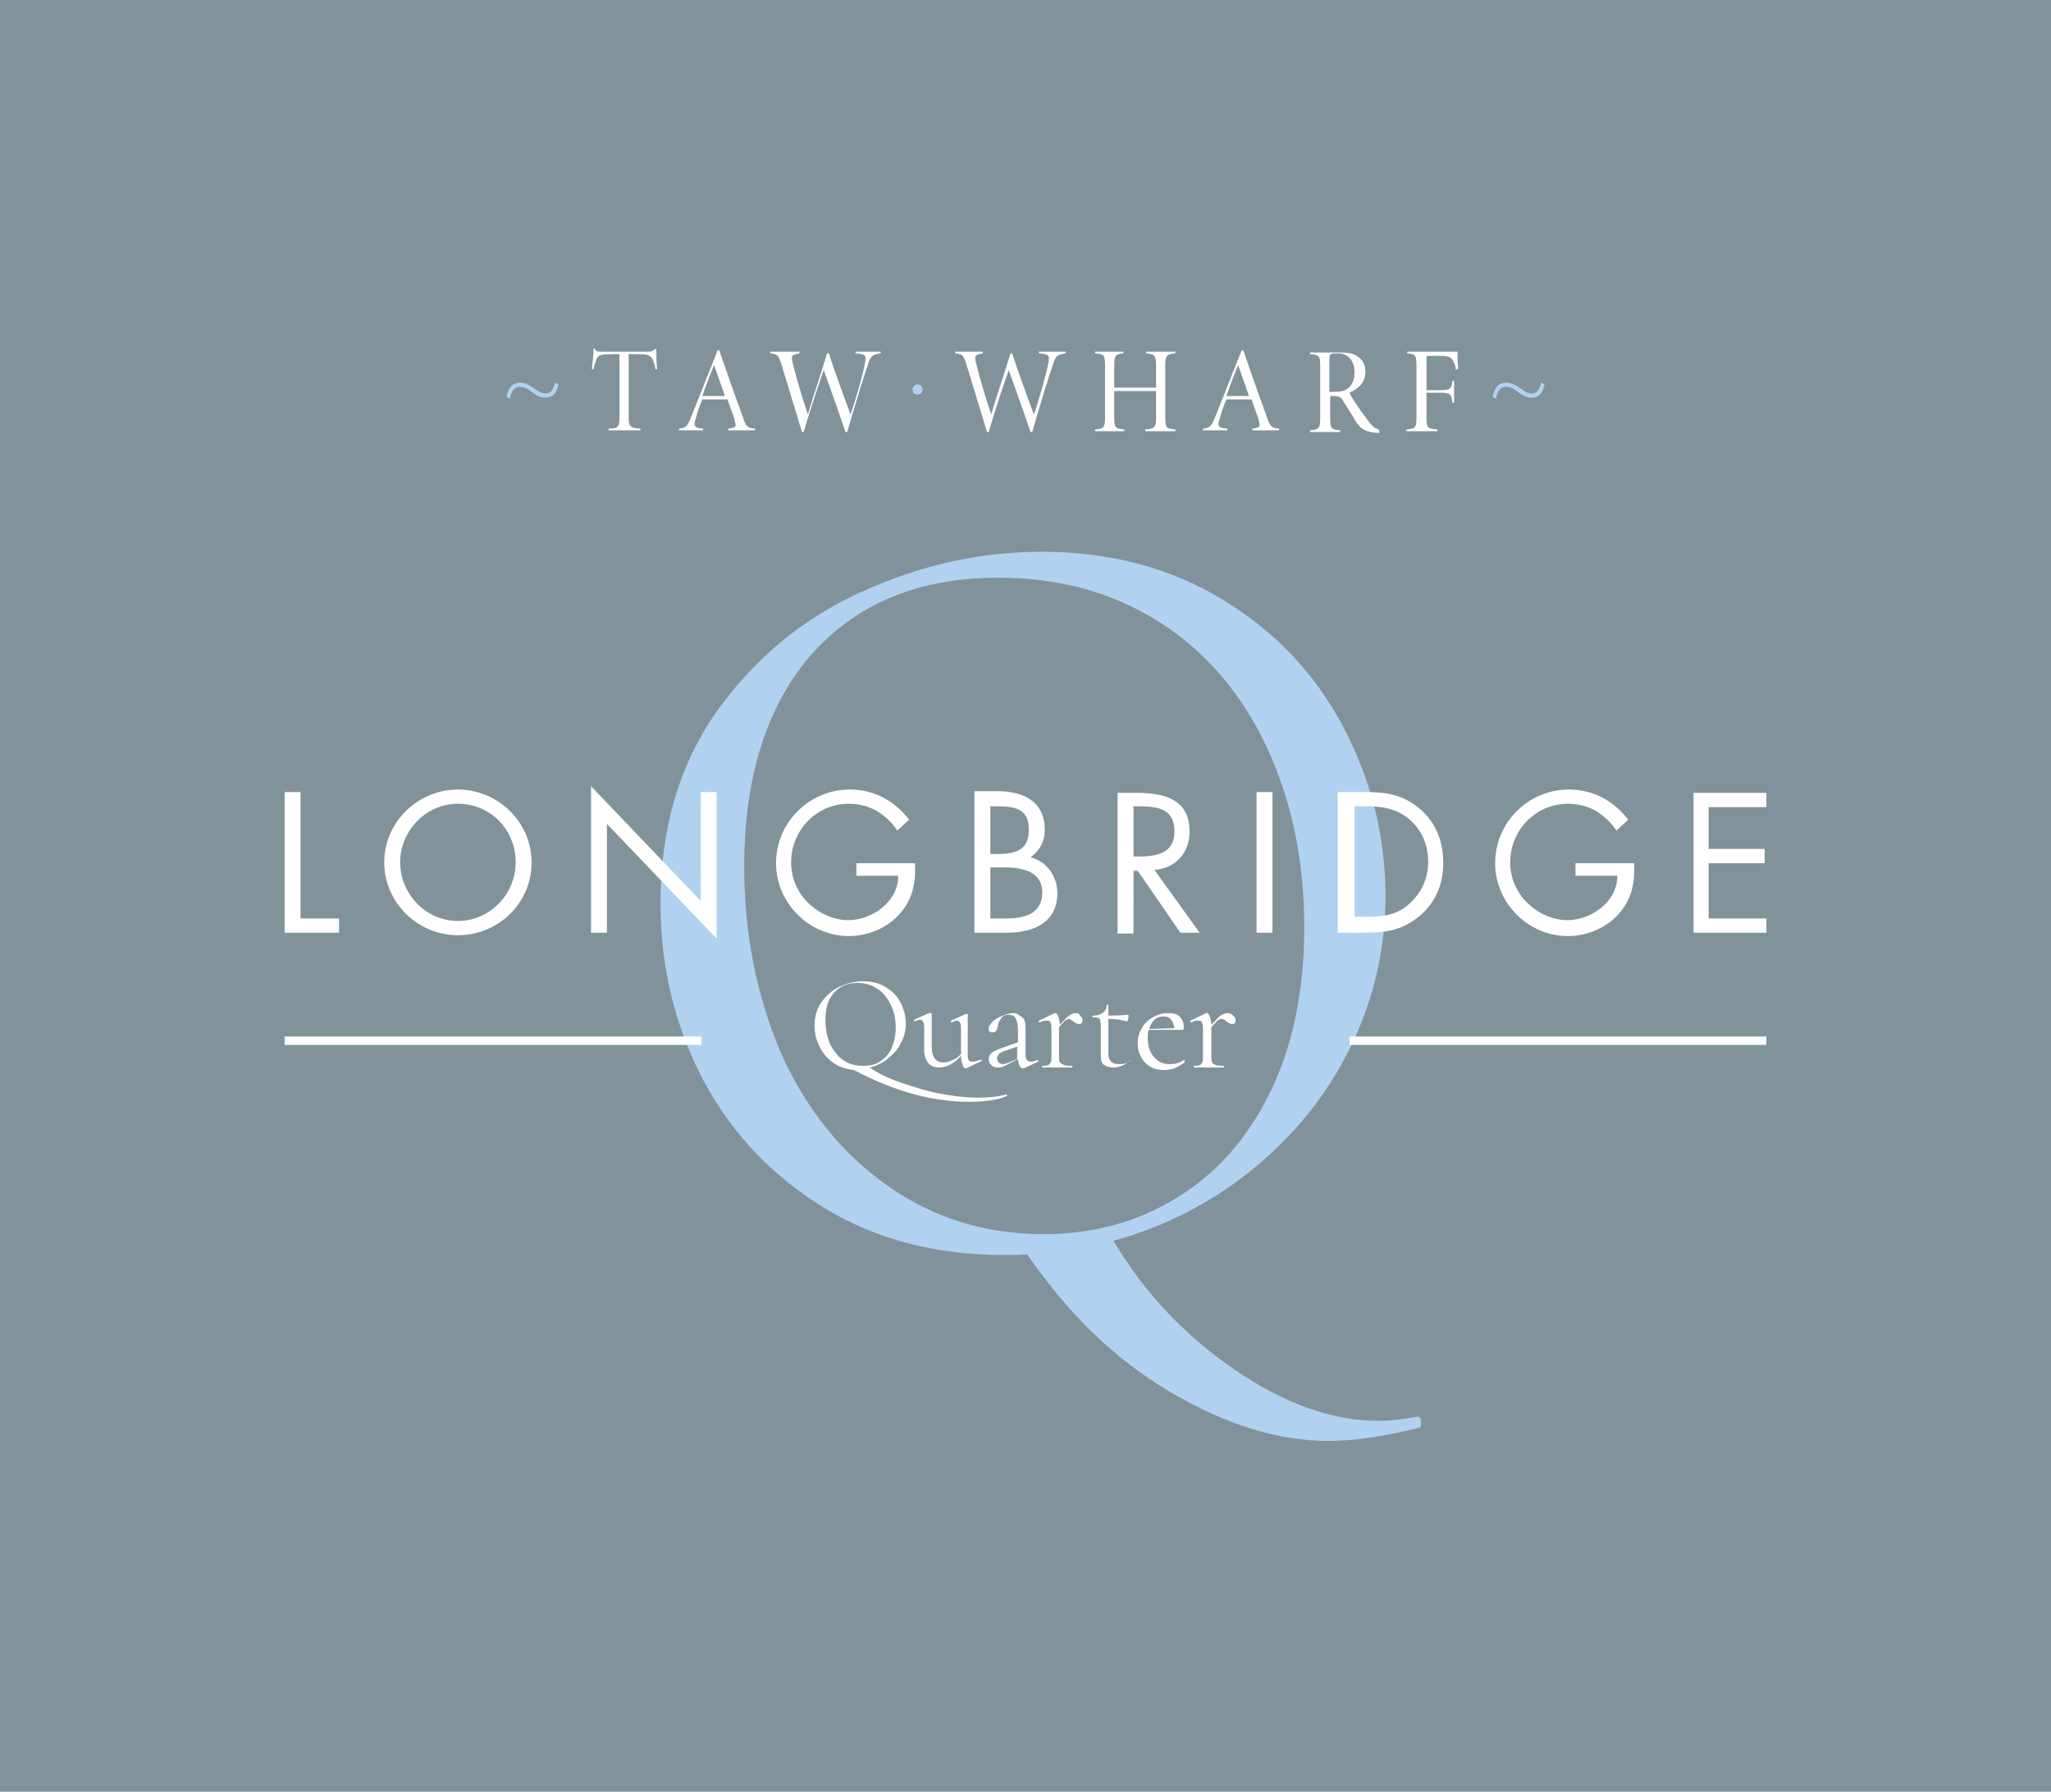
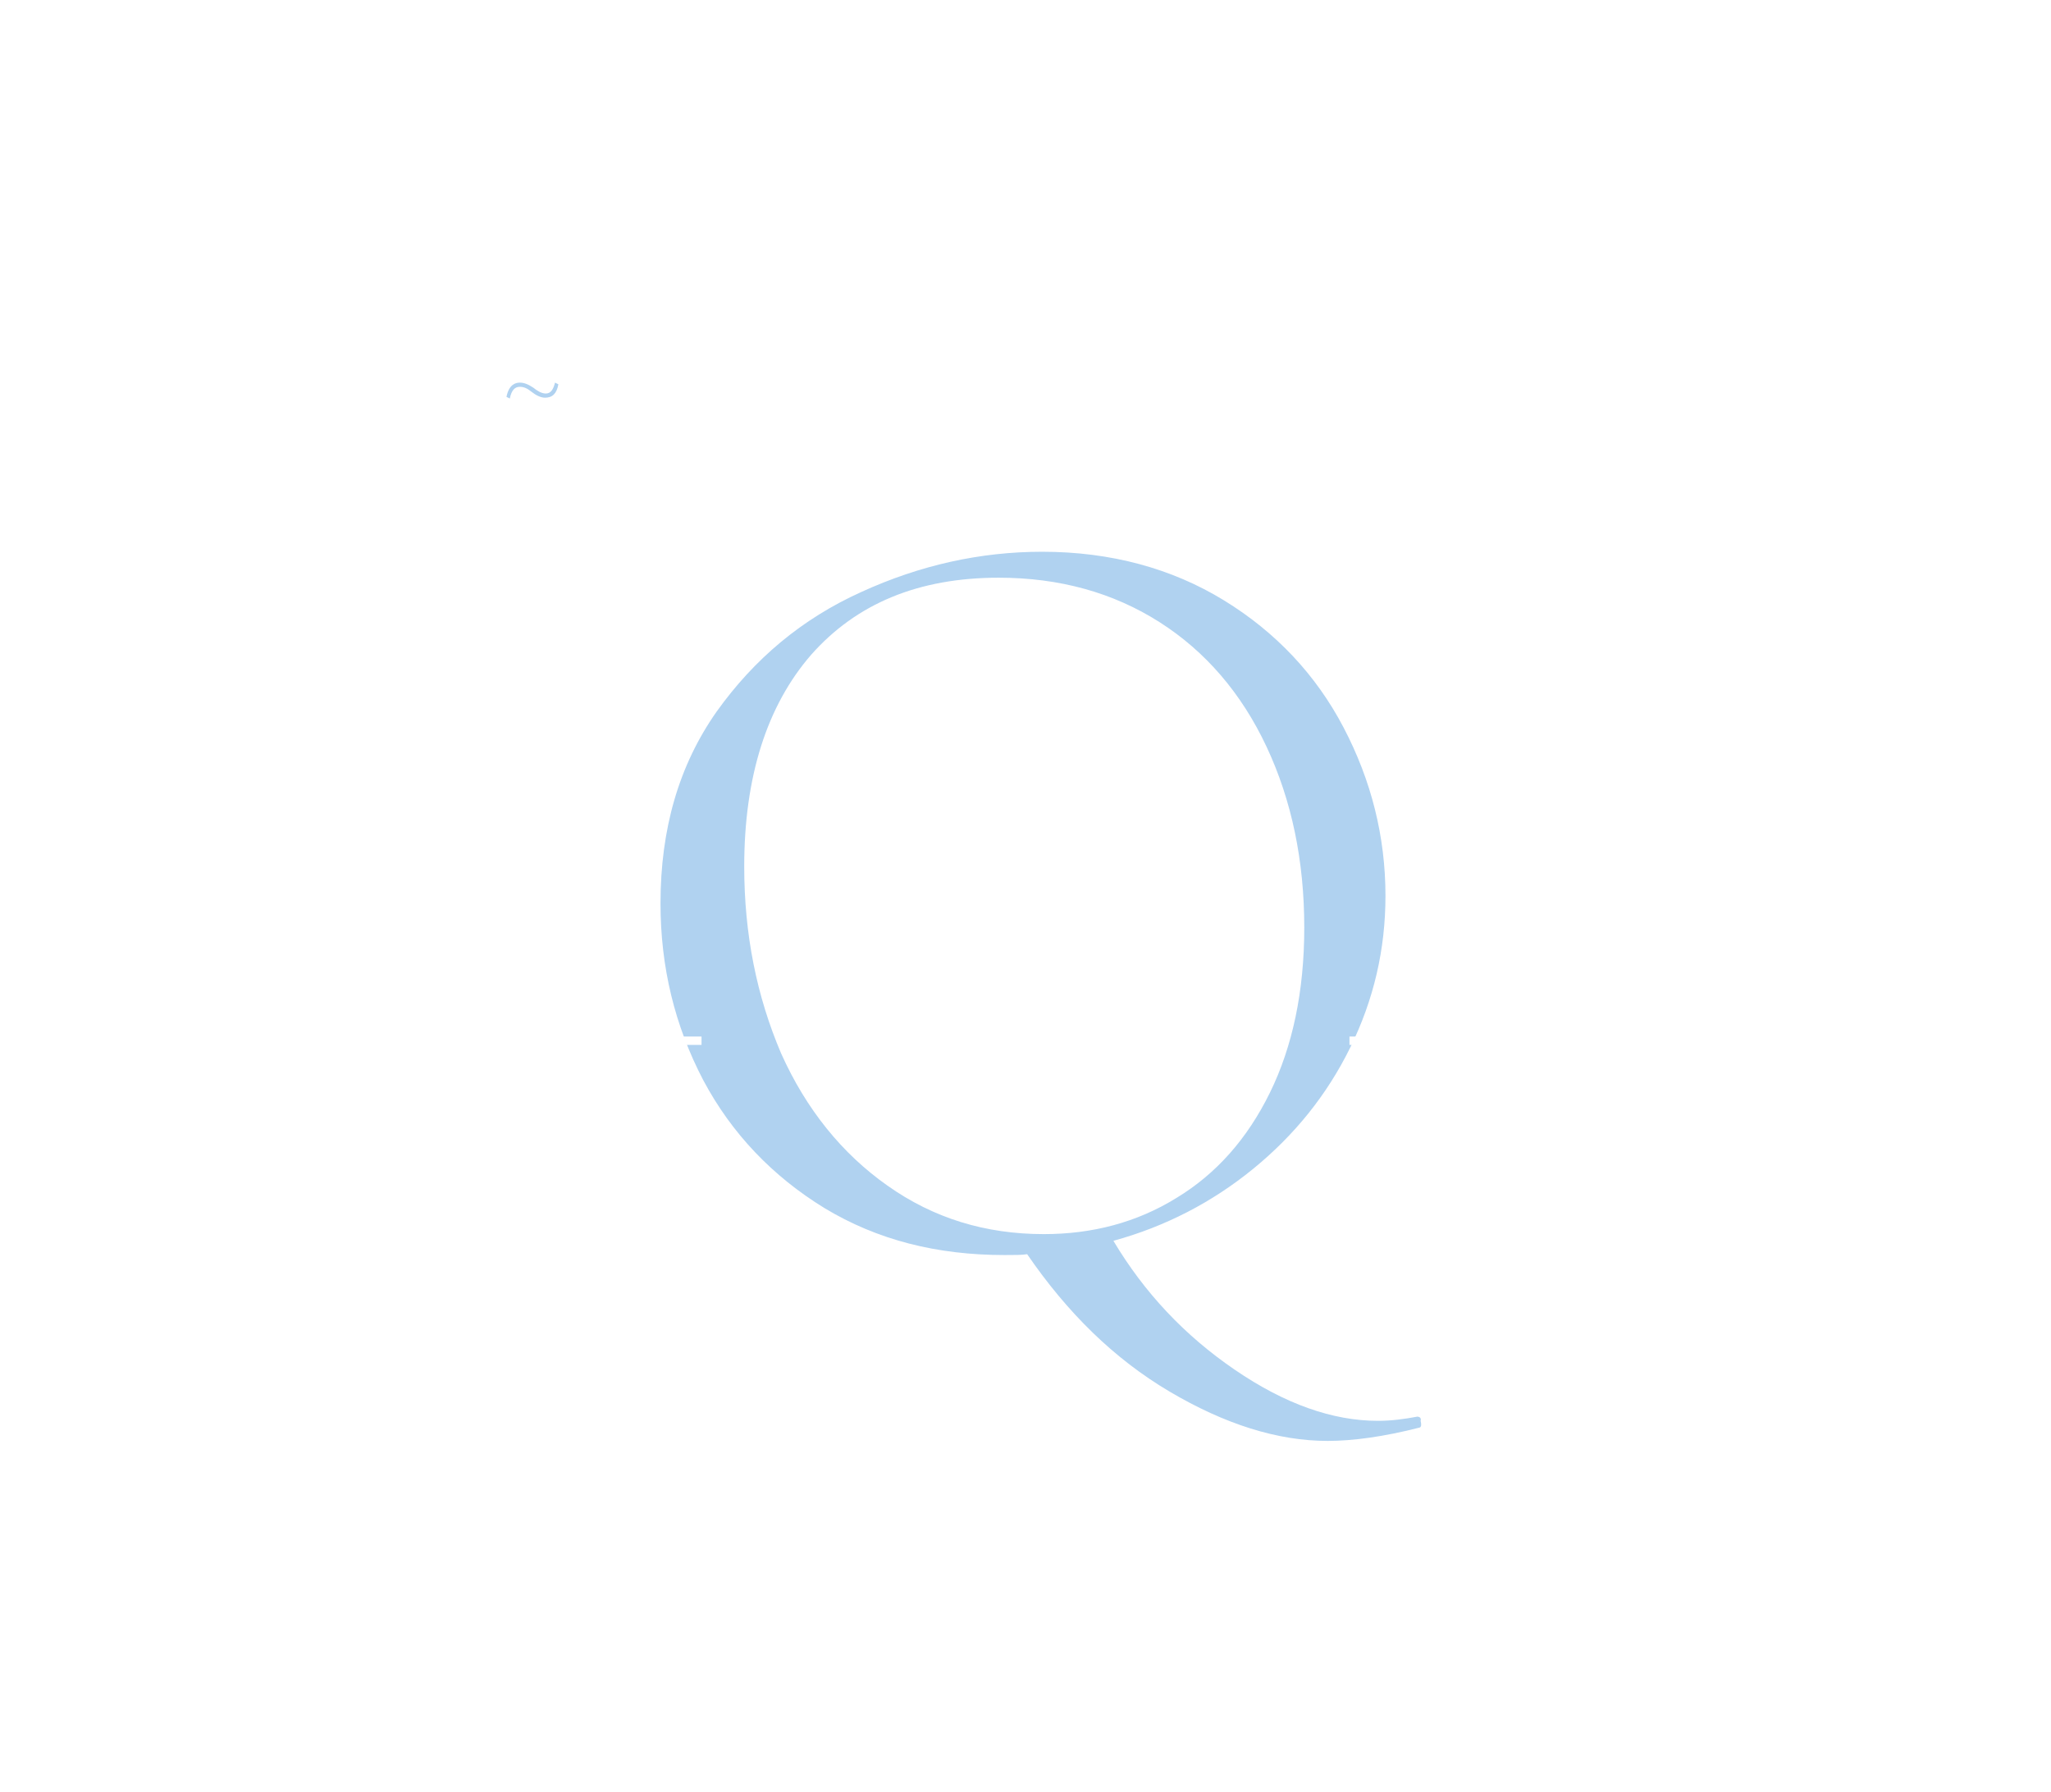
<svg xmlns="http://www.w3.org/2000/svg" xmlns:xlink="http://www.w3.org/1999/xlink" version="1.1" id="Layer_1" x="0px" y="0px" width="245px" height="214px" viewBox="0 0 245 214" style="enable-background:new 0 0 245 214;" xml:space="preserve">
  <style type="text/css">
	.st0{fill:#82929B;}
	.st1{clip-path:url(#SVGID_2_);fill:#B0D2F0;}
	.st2{fill:#FFFFFF;}
	.st3{clip-path:url(#SVGID_4_);fill:#FFFFFF;}
	.st4{clip-path:url(#SVGID_4_);fill:#B0D2F0;}
</style>
-   <rect y="-0.3" class="st0" width="245" height="214.4" />
  <g>
    <defs>
      <rect id="SVGID_1_" y="-0.3" width="245" height="214.4" />
    </defs>
    <clipPath id="SVGID_2_">
      <use xlink:href="#SVGID_1_" style="overflow:visible;" />
    </clipPath>
    <path class="st1" d="M88.9,103.5c0-10.7,2.7-19.2,8-25.3c5.4-6.1,12.8-9.2,22.4-9.2c7.3,0,13.7,1.8,19.2,5.3   c5.5,3.5,9.8,8.5,12.8,14.9c3,6.4,4.5,13.6,4.5,21.6c0,7.6-1.4,14.2-4.1,19.7c-2.7,5.5-6.4,9.7-11.2,12.6c-4.7,2.9-10,4.3-15.8,4.3   c-7,0-13.2-1.9-18.7-5.8c-5.4-3.8-9.7-9.1-12.7-15.8C90.4,119,88.9,111.6,88.9,103.5 M169.3,169.2c-1.6,0.3-3.1,0.5-4.7,0.5   c-5.4,0-11.1-2-17.1-6.1c-6-4.1-10.8-9.2-14.5-15.4c6.2-1.7,11.8-4.6,16.7-8.6c4.9-4,8.8-8.8,11.6-14.5c2.8-5.7,4.2-11.7,4.2-18.1   c0-7.1-1.7-13.8-5-20.1c-3.3-6.3-8.1-11.4-14.3-15.2c-6.2-3.8-13.5-5.8-21.7-5.8c-7.4,0-14.6,1.6-21.6,4.8   c-7.1,3.2-12.8,8-17.3,14.3c-4.5,6.4-6.7,14-6.7,22.9c0,7.6,1.7,14.6,5.1,21.1c3.4,6.4,8.3,11.5,14.5,15.3   c6.3,3.8,13.4,5.6,21.5,5.6c1.2,0,2.1,0,2.7-0.1c4.8,7,10.4,12.5,17,16.4c6.6,3.9,12.9,5.9,18.9,5.9c3,0,6.7-0.5,11-1.6   c0.2-0.1,0.2-0.4,0.1-0.8C169.8,169.4,169.6,169.2,169.3,169.2" />
  </g>
  <rect x="34" y="123.8" class="st2" width="49.8" height="1" />
  <rect x="161.2" y="123.8" class="st2" width="49.8" height="1" />
  <g>
    <defs>
      <rect id="SVGID_3_" y="-0.3" width="245" height="214.4" />
    </defs>
    <clipPath id="SVGID_4_">
      <use xlink:href="#SVGID_3_" style="overflow:visible;" />
    </clipPath>
-     <path class="st3" d="M202.3,111.4h8.7v-1.7h-6.9v-6.6h6.7v-1.7h-6.7v-5h6.9v-1.7h-8.7V111.4z M188.2,102.9v1.7h5   c0,3.1-3.1,5.3-6,5.3c-1.8,0-3.6-0.9-4.8-2.1c-1.3-1.3-2-3-2-4.8c0-3.8,3-7,6.9-7c2.5,0,4.4,1.2,5.8,3.2l1.4-1.3   c-1.8-2.3-4.2-3.6-7.1-3.6c-4.8,0-8.8,3.9-8.8,8.8c0,4.7,3.9,8.7,8.7,8.7c2.3,0,4.7-1,6.2-2.8c1.5-1.8,1.8-3.7,1.7-5.9H188.2z    M161.8,109.7V96.3h1.4c2,0,3.7,0.3,5.2,1.6c1.5,1.3,2.2,3.1,2.2,5c0,1.9-0.7,3.6-2.1,4.9c-1.5,1.5-3.3,1.7-5.3,1.7H161.8z    M159.9,111.4h3.1c2.6,0,4.6-0.3,6.7-2.1c1.9-1.7,2.7-3.8,2.7-6.3c0-2.5-0.9-4.8-2.8-6.4c-2-1.7-4-2-6.6-2h-3.2V111.4z M152,94.6   h-1.9v16.8h1.9V94.6z M135.4,104h0.5l5.1,7.4h2.3l-5.4-7.5c2.6-0.2,4.2-2.1,4.2-4.6c0-3.8-3-4.6-6.2-4.6h-2.4v16.8h1.9V104z    M135.4,96.3h0.6c2.3,0,4.3,0.3,4.3,3c0,2.6-2.1,3-4.3,3h-0.6V96.3z M118.3,96.3h0.7c2.3,0,3.9,0.3,3.9,2.8c0,2.6-1.8,2.9-3.9,2.9   h-0.7V96.3z M116.4,111.4h3.9c3.3,0,6-1.3,6-4.7c0-2-1.2-3.8-3.2-4.3c1.1-0.8,1.7-1.9,1.7-3.3c0-3.4-2.6-4.6-5.6-4.6h-2.8V111.4z    M118.3,103.6h1.6c2.1,0,4.6,0.4,4.6,3c0,2.6-2.2,3.1-4.3,3.1h-1.9V103.6z M102.3,102.9v1.7h5c0,3.1-3.1,5.3-6,5.3   c-1.8,0-3.6-0.9-4.8-2.1c-1.3-1.3-2-3-2-4.8c0-3.8,3-7,6.9-7c2.5,0,4.4,1.2,5.8,3.2l1.4-1.3c-1.8-2.3-4.2-3.6-7.1-3.6   c-4.8,0-8.8,3.9-8.8,8.8c0,4.7,3.9,8.7,8.7,8.7c2.3,0,4.7-1,6.2-2.8c1.5-1.8,1.8-3.7,1.7-5.9H102.3z M70.6,111.4h1.9v-13l13.1,13.7   V94.6h-1.9v13L70.6,93.9V111.4z M54.7,96c3.9,0,6.9,3.1,6.9,7c0,3.8-3.1,7-6.9,7s-6.9-3.2-6.9-7C47.8,99.2,50.9,96,54.7,96    M54.7,94.3c-4.8,0-8.8,3.9-8.8,8.7c0,4.8,4,8.7,8.8,8.7c4.8,0,8.8-3.8,8.8-8.7C63.5,98.2,59.5,94.3,54.7,94.3 M35.8,94.6H34v16.8   h6.5v-1.7h-4.6V94.6z" />
    <path class="st3" d="M146.6,121c-0.2,0-0.5,0.1-0.8,0.3c-0.3,0.2-0.6,0.6-1.1,1.1c0-0.4-0.1-0.7-0.2-1c-0.1-0.3-0.2-0.4-0.3-0.4   l-0.1,0l-1.9,0.9c0,0-0.1,0,0,0.1c0,0.1,0,0.1,0.1,0.1l0,0c0.4-0.2,0.7-0.2,0.9-0.2c0.2,0,0.4,0.1,0.4,0.3c0.1,0.2,0.1,0.4,0.1,0.8   v3.2c0,0.3,0,0.6-0.1,0.7c-0.1,0.2-0.2,0.3-0.3,0.3c-0.1,0.1-0.4,0.1-0.7,0.1c0,0,0,0,0,0.1c0,0.1,0,0.1,0,0.1c0.3,0,0.5,0,0.6,0   l0.9,0l1.2,0c0.2,0,0.5,0,0.9,0c0,0,0,0,0-0.1c0-0.1,0-0.1,0-0.1c-0.5,0-0.8,0-1-0.1c-0.2-0.1-0.4-0.2-0.4-0.3   c-0.1-0.2-0.1-0.4-0.1-0.7v-3.5c0.3-0.4,0.6-0.6,0.7-0.8c0.2-0.1,0.3-0.2,0.5-0.2c0.1,0,0.2,0,0.3,0.1c0.1,0,0.2,0.1,0.3,0.2   c0.1,0.1,0.2,0.1,0.3,0.2c0.1,0,0.2,0.1,0.3,0.1c0.2,0,0.3,0,0.4-0.1c0.1-0.1,0.1-0.2,0.1-0.4c0-0.2-0.1-0.3-0.3-0.5   C147.1,121.1,146.9,121,146.6,121 M139,121.4c0.4,0,0.7,0.1,0.9,0.4c0.2,0.2,0.3,0.6,0.4,1l-3,0.1c0.1-0.5,0.3-0.8,0.6-1.1   C138.2,121.5,138.6,121.4,139,121.4 M141.4,126.6c-0.5,0.4-1.1,0.5-1.7,0.5c-0.8,0-1.4-0.3-1.9-0.9s-0.7-1.4-0.7-2.3   c0-0.3,0-0.6,0.1-0.9l4,0c0.1,0,0.1,0,0.2-0.1c0-0.1,0-0.2,0-0.3c0-0.5-0.2-0.9-0.5-1.2c-0.3-0.3-0.8-0.4-1.4-0.4   c-0.7,0-1.2,0.2-1.8,0.5c-0.5,0.3-1,0.7-1.3,1.3c-0.3,0.5-0.5,1.1-0.5,1.8c0,0.6,0.1,1.1,0.4,1.6c0.2,0.5,0.6,0.9,1.1,1.2   c0.5,0.3,1,0.4,1.7,0.4c0.4,0,0.8-0.1,1.2-0.2c0.4-0.2,0.8-0.4,1.2-0.7c0,0,0-0.1,0-0.1C141.5,126.6,141.5,126.6,141.4,126.6   L141.4,126.6z M135,126.7c-0.4,0.3-0.8,0.4-1.3,0.4c-0.9,0-1.3-0.4-1.3-1.3v-4.1c0.9,0,1.6,0.1,2.2,0.3c0,0,0.1,0,0.1-0.1   c0-0.1,0.1-0.2,0.1-0.3c0-0.1,0-0.2,0-0.3c0-0.1-0.1-0.1-0.1-0.1c-0.8,0.1-1.6,0.1-2.3,0.1v-1.2c0,0,0-0.1-0.1-0.1   c-0.1,0-0.1,0-0.1,0.1c0,0.4-0.2,0.7-0.5,0.9c-0.3,0.2-0.6,0.3-1.1,0.3c0,0-0.1,0-0.1,0.1c0,0.1,0,0.1,0.1,0.1c0.3,0,0.4,0,0.6,0.1   c0.1,0,0.2,0.1,0.2,0.2c0,0.1,0.1,0.3,0.1,0.6v3.8c0,0.5,0.1,0.8,0.4,1c0.3,0.2,0.7,0.3,1.1,0.3c0.3,0,0.7-0.1,1-0.2   c0.3-0.1,0.7-0.4,1.1-0.7c0,0,0-0.1,0-0.1C135.1,126.7,135.1,126.7,135,126.7L135,126.7z M128.5,121c-0.2,0-0.5,0.1-0.8,0.3   c-0.3,0.2-0.6,0.6-1.1,1.1c0-0.4-0.1-0.7-0.2-1c-0.1-0.3-0.2-0.4-0.3-0.4l-0.1,0l-1.9,0.9c0,0-0.1,0,0,0.1c0,0.1,0,0.1,0.1,0.1l0,0   c0.4-0.2,0.7-0.2,0.9-0.2c0.2,0,0.4,0.1,0.4,0.3c0.1,0.2,0.1,0.4,0.1,0.8v3.2c0,0.3,0,0.6-0.1,0.7c-0.1,0.2-0.2,0.3-0.3,0.3   c-0.1,0.1-0.4,0.1-0.7,0.1c0,0,0,0,0,0.1c0,0.1,0,0.1,0,0.1c0.3,0,0.5,0,0.6,0l0.9,0l1.2,0c0.2,0,0.5,0,0.9,0c0,0,0,0,0-0.1   c0-0.1,0-0.1,0-0.1c-0.5,0-0.8,0-1-0.1c-0.2-0.1-0.4-0.2-0.5-0.3c-0.1-0.2-0.1-0.4-0.1-0.7v-3.5c0.3-0.4,0.6-0.6,0.7-0.8   c0.2-0.1,0.3-0.2,0.4-0.2c0.1,0,0.2,0,0.3,0.1c0.1,0,0.2,0.1,0.3,0.2c0.1,0.1,0.2,0.1,0.3,0.2c0.1,0,0.2,0.1,0.3,0.1   c0.2,0,0.3,0,0.4-0.1c0.1-0.1,0.1-0.2,0.1-0.4c0-0.2-0.1-0.3-0.3-0.5C129,121.1,128.7,121,128.5,121 M120.5,126.9   c-0.3,0.1-0.5,0.2-0.7,0.2c-0.2,0-0.4-0.1-0.5-0.2c-0.1-0.1-0.2-0.3-0.2-0.5c0-0.2,0.1-0.3,0.2-0.5c0.1-0.1,0.3-0.2,0.5-0.3   l1.7-0.6v1.4v0.1L120.5,126.9z M123.9,126.6c-0.4,0.2-0.6,0.2-0.8,0.2c-0.2,0-0.4-0.1-0.5-0.3c-0.1-0.2-0.1-0.5-0.1-0.8v-2.9   c0-0.6-0.1-1.1-0.4-1.3s-0.6-0.5-1-0.5c-0.4,0-0.8,0.1-1.3,0.3c-0.5,0.2-0.9,0.4-1.2,0.7c-0.3,0.3-0.5,0.6-0.5,0.8   c0,0.2,0,0.3,0.1,0.4c0.1,0.1,0.2,0.1,0.4,0.1c0.2,0,0.4-0.1,0.4-0.2c0.1-0.1,0.1-0.3,0.2-0.5c0-0.4,0.2-0.7,0.4-1   c0.2-0.3,0.5-0.4,0.9-0.4c0.3,0,0.6,0.1,0.8,0.4c0.2,0.3,0.3,0.8,0.3,1.5v1.4l-2,0.7c-0.6,0.2-1,0.4-1.2,0.6   c-0.2,0.2-0.3,0.4-0.3,0.7c0,0.3,0.1,0.5,0.3,0.7c0.2,0.2,0.4,0.3,0.8,0.3c0.2,0,0.4,0,0.6-0.1c0.2-0.1,0.5-0.2,0.8-0.4l1-0.5   c0,0.3,0.1,0.6,0.2,0.8c0.1,0.2,0.2,0.3,0.4,0.3c0,0,0.1,0,0.1,0l1.7-0.8c0,0,0.1-0.1,0-0.1C124,126.7,124,126.6,123.9,126.6   L123.9,126.6z M117,126.6c-0.4,0.2-0.7,0.2-0.9,0.2c-0.2,0-0.4-0.1-0.4-0.2c-0.1-0.2-0.1-0.4-0.1-0.8v-4.6c0,0,0-0.1,0-0.1   c0,0-0.1,0-0.1,0l-0.1,0l-1.8,0.8c0,0-0.1,0,0,0.1c0,0.1,0,0.1,0.1,0.1h0c0.2-0.1,0.4-0.2,0.6-0.2c0.2,0,0.3,0.1,0.4,0.3   c0.1,0.2,0.1,0.5,0.1,0.9v2.8c-0.3,0.3-0.6,0.6-1,0.7c-0.4,0.2-0.7,0.3-1.1,0.3c-0.9,0-1.4-0.6-1.4-1.9v-3.9c0,0,0-0.1-0.1-0.1   c0,0-0.1,0-0.1,0l-0.1,0l-1.8,0.8c0,0-0.1,0.1,0,0.1c0,0.1,0.1,0.1,0.1,0.1h0c0.2-0.1,0.4-0.2,0.6-0.2c0.2,0,0.3,0.1,0.4,0.3   c0.1,0.2,0.1,0.5,0.1,0.9v2.5c0,0.6,0.2,1.1,0.5,1.5c0.3,0.3,0.7,0.5,1.3,0.5c0.9,0,1.8-0.5,2.6-1.4v0.1c0,0.4,0.1,0.7,0.2,1   c0.1,0.3,0.2,0.4,0.3,0.4l0.1,0l1.9-0.9c0,0,0.1-0.1,0-0.1C117.1,126.6,117.1,126.6,117,126.6L117,126.6z M98.6,121.8   c0-1.4,0.3-2.4,1-3.2c0.7-0.8,1.6-1.2,2.8-1.2c0.9,0,1.7,0.2,2.4,0.7c0.7,0.4,1.2,1.1,1.6,1.9c0.4,0.8,0.6,1.7,0.6,2.7   c0,1-0.2,1.8-0.5,2.5c-0.3,0.7-0.8,1.2-1.4,1.6c-0.6,0.4-1.3,0.5-2,0.5c-0.9,0-1.7-0.2-2.4-0.7c-0.7-0.5-1.2-1.2-1.6-2   C98.8,123.8,98.6,122.9,98.6,121.8 M120.2,130.7c-0.9,0.3-2.1,0.4-3.6,0.4c-1.3,0-2.8-0.2-4.4-0.5c-1.6-0.3-3.1-0.8-4.6-1.3   c-1.5-0.5-2.7-1.1-3.7-1.8c0.8-0.2,1.5-0.5,2.2-1.1c0.6-0.5,1.2-1.1,1.5-1.8c0.4-0.7,0.6-1.5,0.6-2.3c0-0.9-0.2-1.7-0.6-2.5   c-0.4-0.8-1-1.4-1.8-1.9c-0.8-0.5-1.7-0.7-2.7-0.7c-0.9,0-1.8,0.2-2.7,0.6c-0.9,0.4-1.6,1-2.2,1.8c-0.6,0.8-0.9,1.8-0.9,2.9   c0,0.9,0.2,1.7,0.6,2.5c0.4,0.8,0.9,1.4,1.6,1.9c0.7,0.5,1.5,0.8,2.5,0.9c4.9,2.6,9.5,3.8,13.8,3.8c1.1,0,2-0.1,2.7-0.2   c0.7-0.1,1.3-0.3,1.8-0.5C120.3,130.9,120.3,130.8,120.2,130.7C120.3,130.7,120.2,130.7,120.2,130.7" />
-     <path class="st4" d="M184.1,45.7c-0.2,0.8-0.5,1.3-1.1,1.3c-0.5,0-1-0.3-1.5-0.7c-0.6-0.4-1.1-0.6-1.6-0.6c-0.5,0-1.3,0.2-1.6,1.7   l0.4,0.2c0.2-1,0.6-1.4,1.2-1.4c0.5,0,0.9,0.2,1.4,0.6c0.5,0.4,1.1,0.7,1.6,0.7c0.9,0,1.4-0.5,1.6-1.6L184.1,45.7z" />
-     <path class="st3" d="M174.2,44c-0.1-0.6-0.1-1.5-0.1-2h-6v0.2c1,0.1,1.1,0.2,1.1,1.5v6.1c0,1.3-0.1,1.4-1.2,1.5v0.2h3.7v-0.2   c-1.2-0.1-1.3-0.2-1.3-1.5v-2.9h1.6c1.3,0,1.4,0.2,1.5,1.2h0.2v-2.6h-0.2c-0.1,0.9-0.2,1.1-1.5,1.1h-1.6v-3.7c0-0.4,0-0.4,0.4-0.4   h0.9c1.3,0,1.7,0.1,1.9,0.7c0.2,0.3,0.3,0.6,0.3,1L174.2,44z M158.8,46.9V43c0-0.5,0-0.6,0.2-0.7c0.1-0.1,0.4-0.1,0.8-0.1   c1.1,0,2,0.7,2,2.3c0,0.9-0.3,1.5-0.8,1.9c-0.4,0.3-0.9,0.4-1.6,0.4H158.8z M164.7,51.3c-0.3-0.1-0.6-0.2-1-0.7   c-0.3-0.4-0.7-0.9-1.2-1.6c-0.4-0.6-1.1-1.6-1.3-2.1c1.1-0.5,1.9-1.2,1.9-2.5c0-0.9-0.4-1.5-0.9-1.8c-0.5-0.4-1.2-0.5-2.3-0.5h-3.4   v0.2c1.1,0.1,1.2,0.2,1.2,1.4v6.2c0,1.2-0.1,1.4-1.2,1.5v0.2h3.6v-0.2c-1.1-0.1-1.2-0.2-1.2-1.5v-2.6h0.4c0.7,0,1,0.2,1.2,0.7   c0.5,0.7,1,1.6,1.5,2.4c0.6,0.9,1.2,1.2,2.4,1.3c0.1,0,0.2,0,0.4,0L164.7,51.3z M149.2,47.3h-2.7c0.4-1.2,0.9-2.5,1.4-3.7h0   L149.2,47.3z M152.8,51.4v-0.2c-0.9-0.1-1.1-0.2-1.5-1.5c-1-2.7-1.9-5.3-2.8-7.9l-0.2,0.1l-3.1,7.8c-0.5,1.3-0.7,1.4-1.5,1.5v0.2   h2.9v-0.2c-1.1-0.1-1.2-0.3-0.9-1.2c0.2-0.7,0.4-1.4,0.8-2.3h3c0.4,1.2,0.8,2.1,0.9,2.7c0.2,0.6,0,0.7-0.8,0.8v0.2H152.8z    M140.4,42h-3.5v0.2c1,0.1,1.2,0.2,1.2,1.5v2.6h-5v-2.6c0-1.2,0.1-1.4,1.1-1.5V42h-3.4v0.2c1.1,0.1,1.2,0.2,1.2,1.5v6.1   c0,1.2-0.1,1.4-1.2,1.5v0.2h3.5v-0.2c-1.1-0.1-1.2-0.2-1.2-1.5v-3.1h5v3.1c0,1.2-0.1,1.4-1.3,1.5v0.2h3.6v-0.2   c-1.1-0.1-1.2-0.2-1.2-1.5v-6.1c0-1.2,0.1-1.4,1.2-1.5V42z M127.1,42h-3v0.2c1.3,0.1,1.3,0.3,1.1,1.3c-0.2,1.1-1,4-1.7,6h0   c-0.9-2.4-1.8-4.9-2.6-7.3h-0.2c-0.7,2.4-1.6,4.9-2.3,7.3h0c-0.7-2.1-1.3-4.1-1.8-6.1c-0.2-0.9-0.2-1,0.8-1.2V42h-3.3v0.2   c0.9,0.1,1,0.2,1.4,1.5c0.8,2.6,1.6,5.3,2.4,7.9h0.2c0.7-2.4,1.5-4.8,2.4-7.4h0c0.6,1.7,1.8,5,2.6,7.4h0.2c1.2-4.1,2-6.7,2.4-7.8   c0.4-1.4,0.6-1.4,1.6-1.6V42z" />
-     <path class="st4" d="M109.6,47.1c0.4,0,0.6-0.2,0.6-0.6c0-0.4-0.3-0.6-0.6-0.6c-0.3,0-0.6,0.3-0.6,0.6   C109,46.9,109.2,47.1,109.6,47.1L109.6,47.1z" />
    <path class="st3" d="M105.2,42h-3v0.2c1.3,0.1,1.3,0.3,1.1,1.3c-0.2,1.1-1,4-1.7,6h0c-0.9-2.4-1.8-4.9-2.6-7.3h-0.2   c-0.7,2.4-1.6,4.9-2.3,7.3h0c-0.7-2.1-1.3-4.1-1.8-6.1c-0.2-0.9-0.2-1,0.8-1.2V42H92v0.2c0.9,0.1,1,0.2,1.4,1.5   c0.8,2.6,1.6,5.3,2.4,7.9h0.2c0.7-2.4,1.5-4.8,2.4-7.4h0c0.6,1.7,1.8,5,2.6,7.4h0.2c1.2-4.1,2-6.7,2.4-7.8c0.4-1.4,0.6-1.4,1.6-1.6   V42z M86.6,47.3h-2.7c0.4-1.2,0.9-2.5,1.4-3.7h0L86.6,47.3z M90.2,51.4v-0.2c-0.9-0.1-1.1-0.2-1.5-1.5c-1-2.7-1.9-5.3-2.8-7.9   l-0.2,0.1l-3.1,7.8c-0.5,1.3-0.7,1.4-1.5,1.5v0.2h2.9v-0.2c-1.1-0.1-1.2-0.3-0.9-1.2c0.2-0.7,0.4-1.4,0.8-2.3h3   c0.4,1.2,0.8,2.1,0.9,2.7c0.2,0.6,0,0.7-0.8,0.8v0.2H90.2z M78.5,44.1c-0.1-0.8-0.1-1.8-0.1-2.4h-0.2C78,41.9,77.9,42,77.5,42h-5.7   c-0.4,0-0.6,0-0.8-0.4h-0.1c0,0.7-0.1,1.7-0.2,2.5h0.2c0.1-0.6,0.3-1,0.4-1.3c0.2-0.4,0.5-0.5,2-0.5H74v7.5c0,1.1-0.1,1.4-1.3,1.4   v0.2h3.8v-0.2c-1.3-0.1-1.4-0.3-1.4-1.4v-7.5h1c1.3,0,1.5,0.1,1.8,0.5c0.1,0.3,0.3,0.6,0.4,1.3L78.5,44.1z" />
    <path class="st4" d="M66.3,45.7c-0.2,0.8-0.5,1.3-1.1,1.3c-0.5,0-1-0.3-1.5-0.7c-0.6-0.4-1.1-0.6-1.6-0.6c-0.5,0-1.3,0.2-1.6,1.7   l0.4,0.2c0.2-1,0.6-1.4,1.2-1.4c0.5,0,0.9,0.2,1.4,0.6c0.5,0.4,1.1,0.7,1.6,0.7c0.9,0,1.4-0.5,1.6-1.6L66.3,45.7z" />
  </g>
</svg>